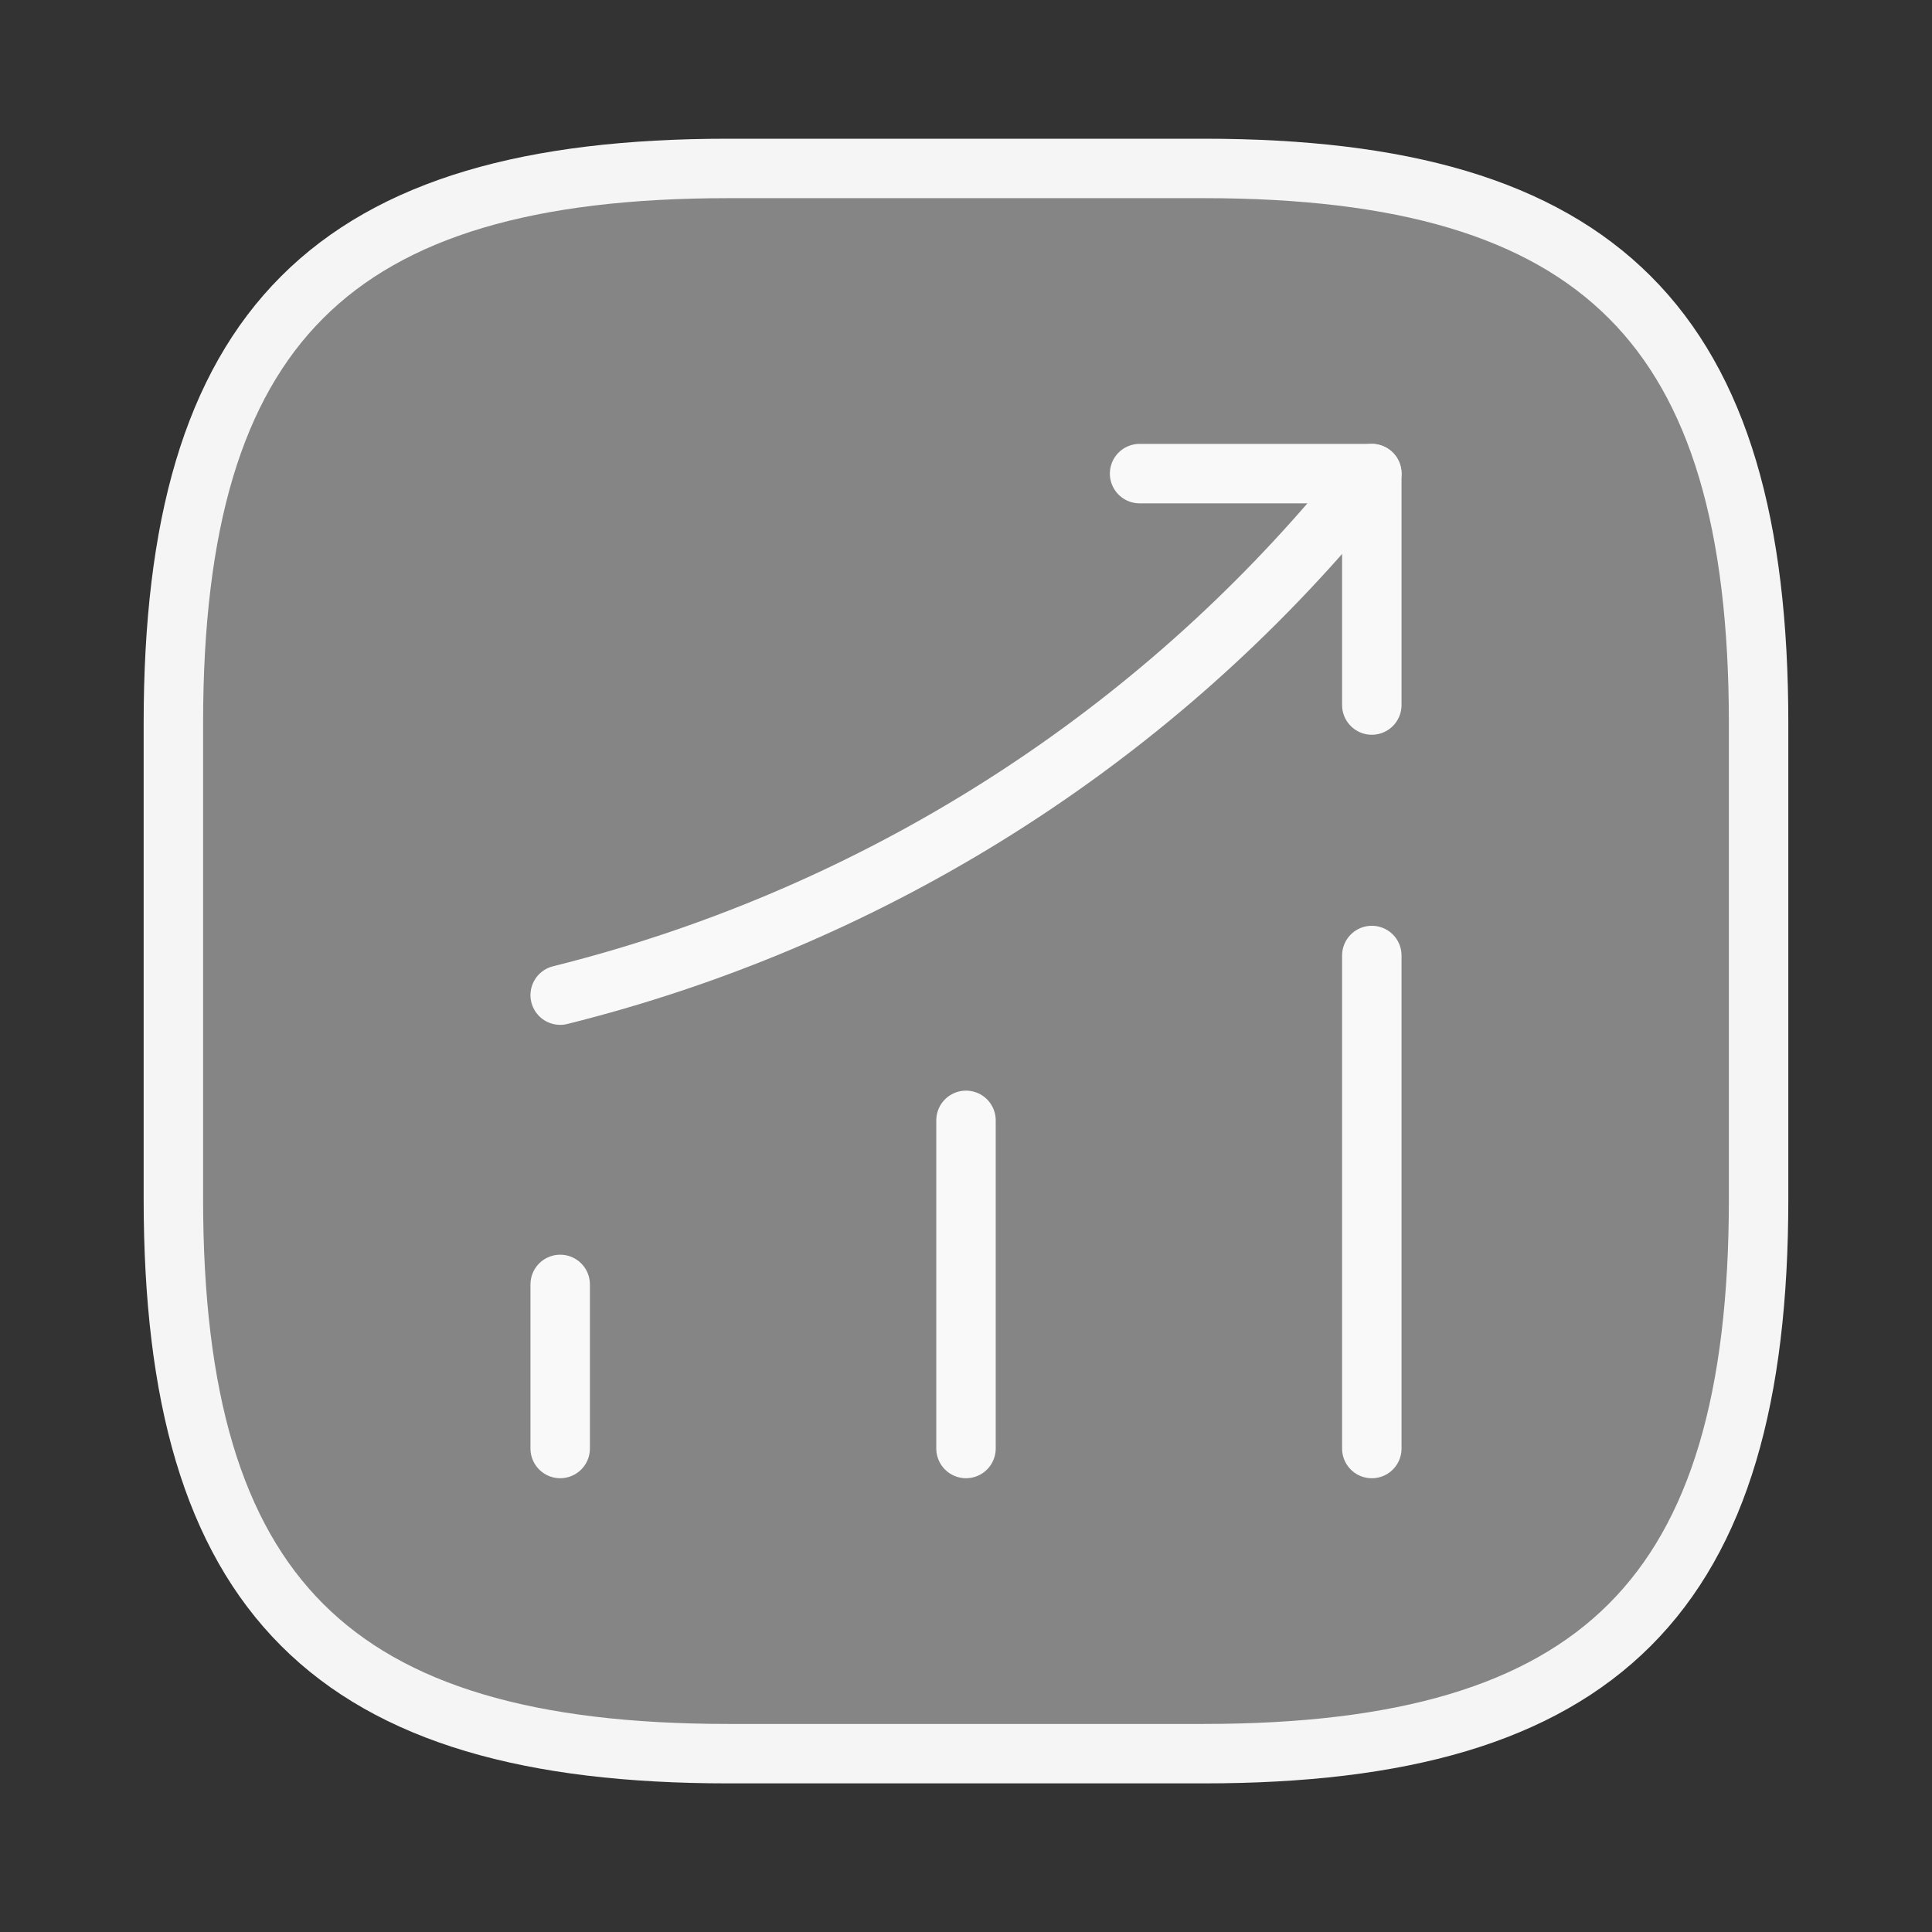
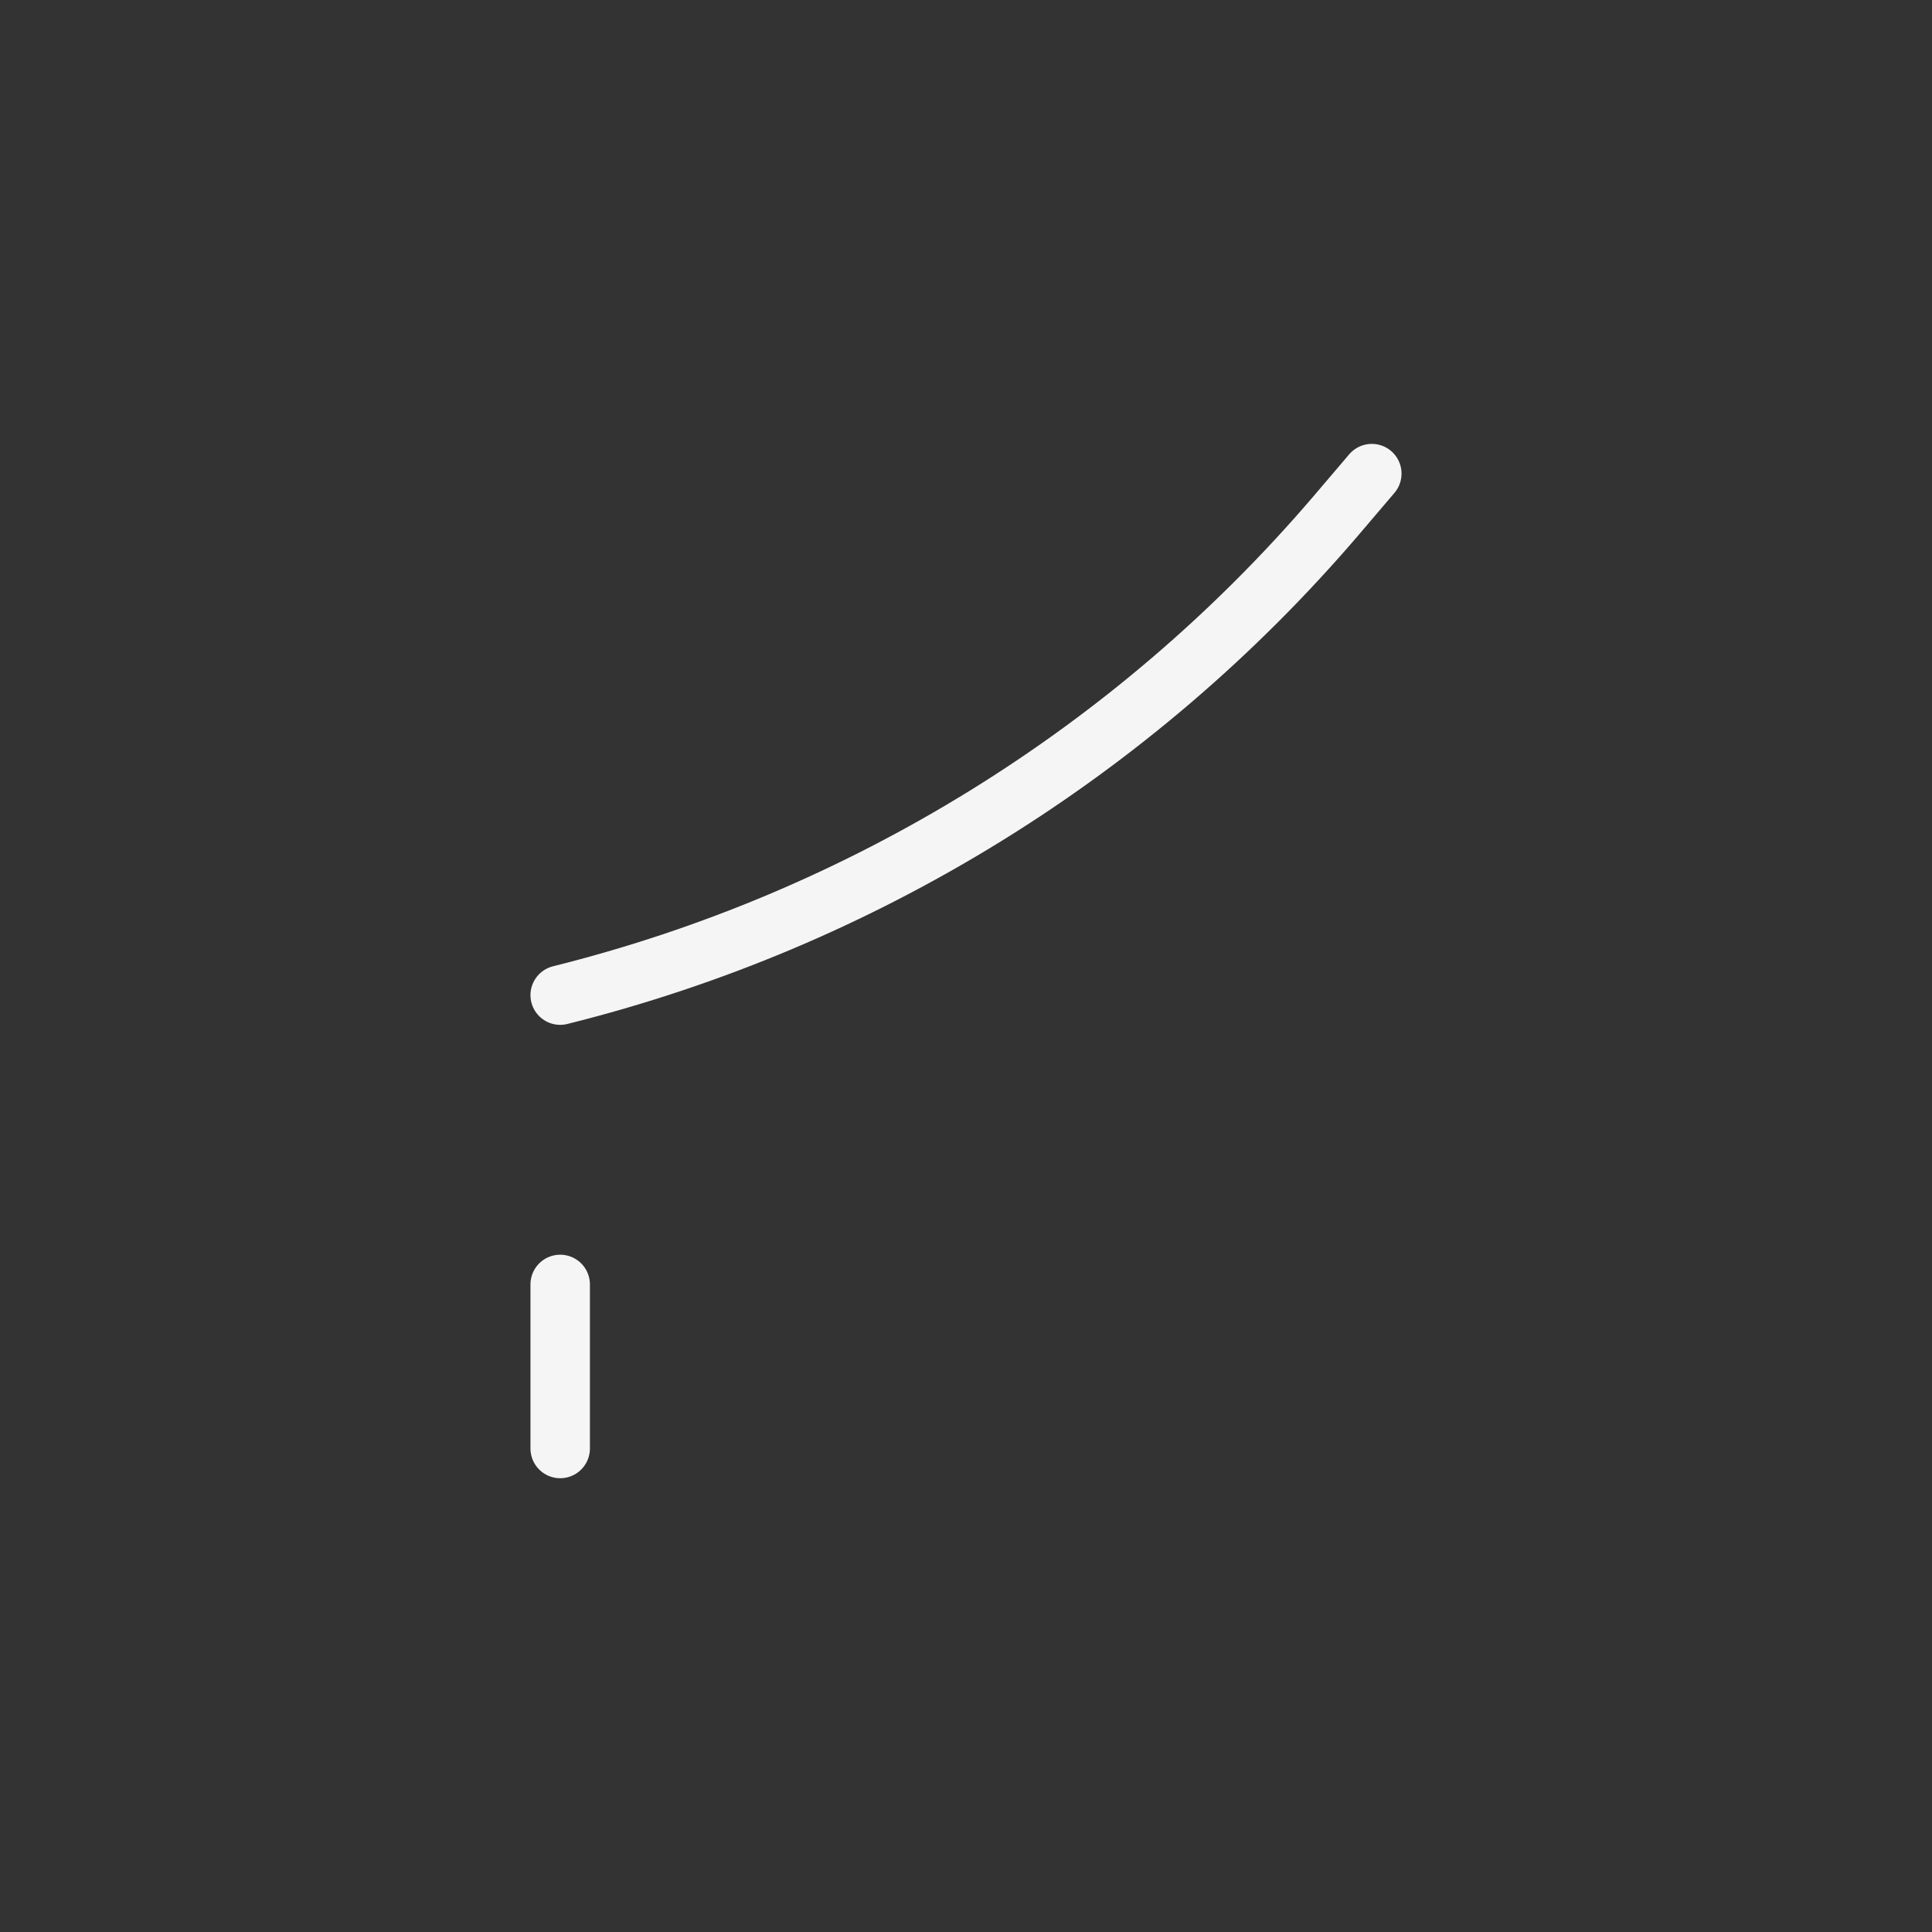
<svg xmlns="http://www.w3.org/2000/svg" width="65" height="65" viewBox="0 0 65 65" fill="none">
  <rect x="0" y="0" width="65" height="65" fill="#333333" stroke="none" />
  <path d="M18.847 48.733V43.213" stroke="#F5F5F5" stroke-width="2" stroke-linecap="round" />
-   <path d="M32.5 48.733V37.693" stroke="#F5F5F5" stroke-width="2" stroke-linecap="round" />
-   <path d="M46.153 48.734V32.147" stroke="#F5F5F5" stroke-width="2" stroke-linecap="round" />
  <path d="M46.153 15.934L44.927 17.374C38.127 25.32 29.007 30.947 18.847 33.48" stroke="#F5F5F5" stroke-width="2" stroke-linecap="round" />
-   <path d="M38.34 15.934H46.153V23.72" stroke="#F5F5F5" stroke-width="2" stroke-linecap="round" stroke-linejoin="round" />
-   <path d="M24.5 59H40.5C53.833 59 59.166 53.667 59.166 40.334V24.334C59.166 11 53.833 5.667 40.5 5.667H24.5C11.166 5.667 5.833 11 5.833 24.334V40.334C5.833 53.667 11.166 59 24.5 59Z" fill="white" fill-opacity="0.4" stroke="#F5F5F5" stroke-width="2" stroke-linecap="round" stroke-linejoin="round" />
</svg>